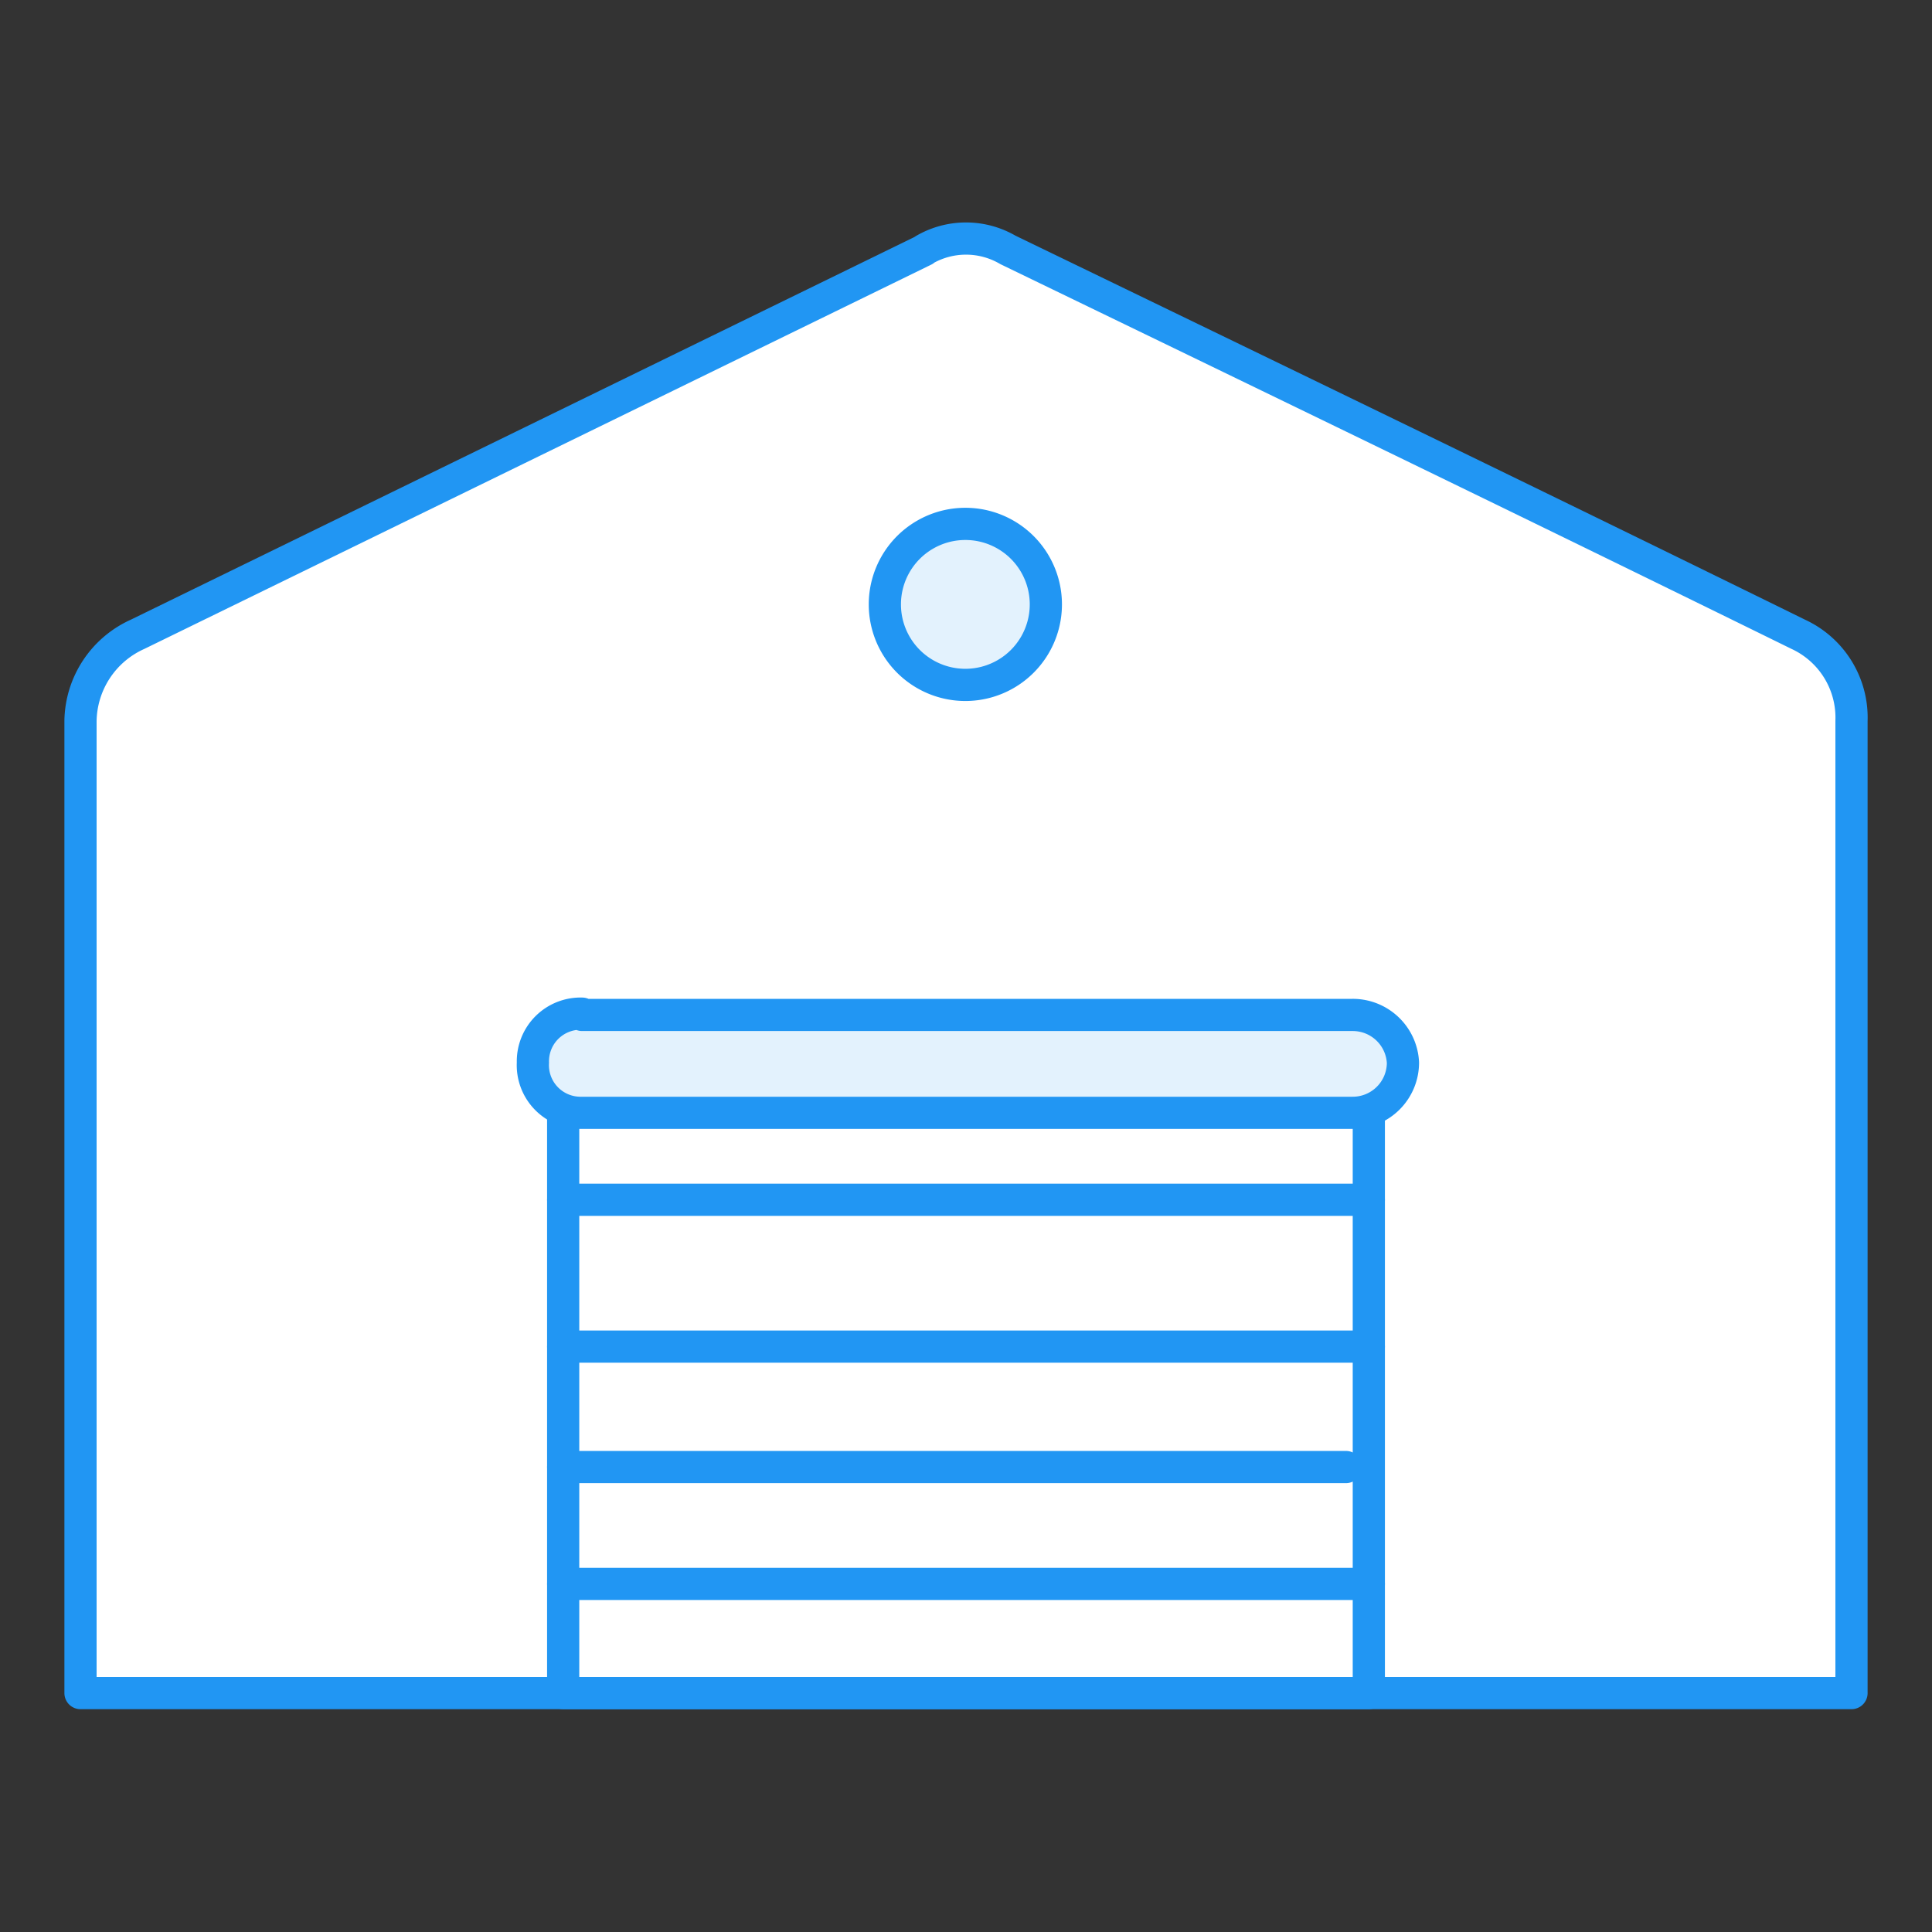
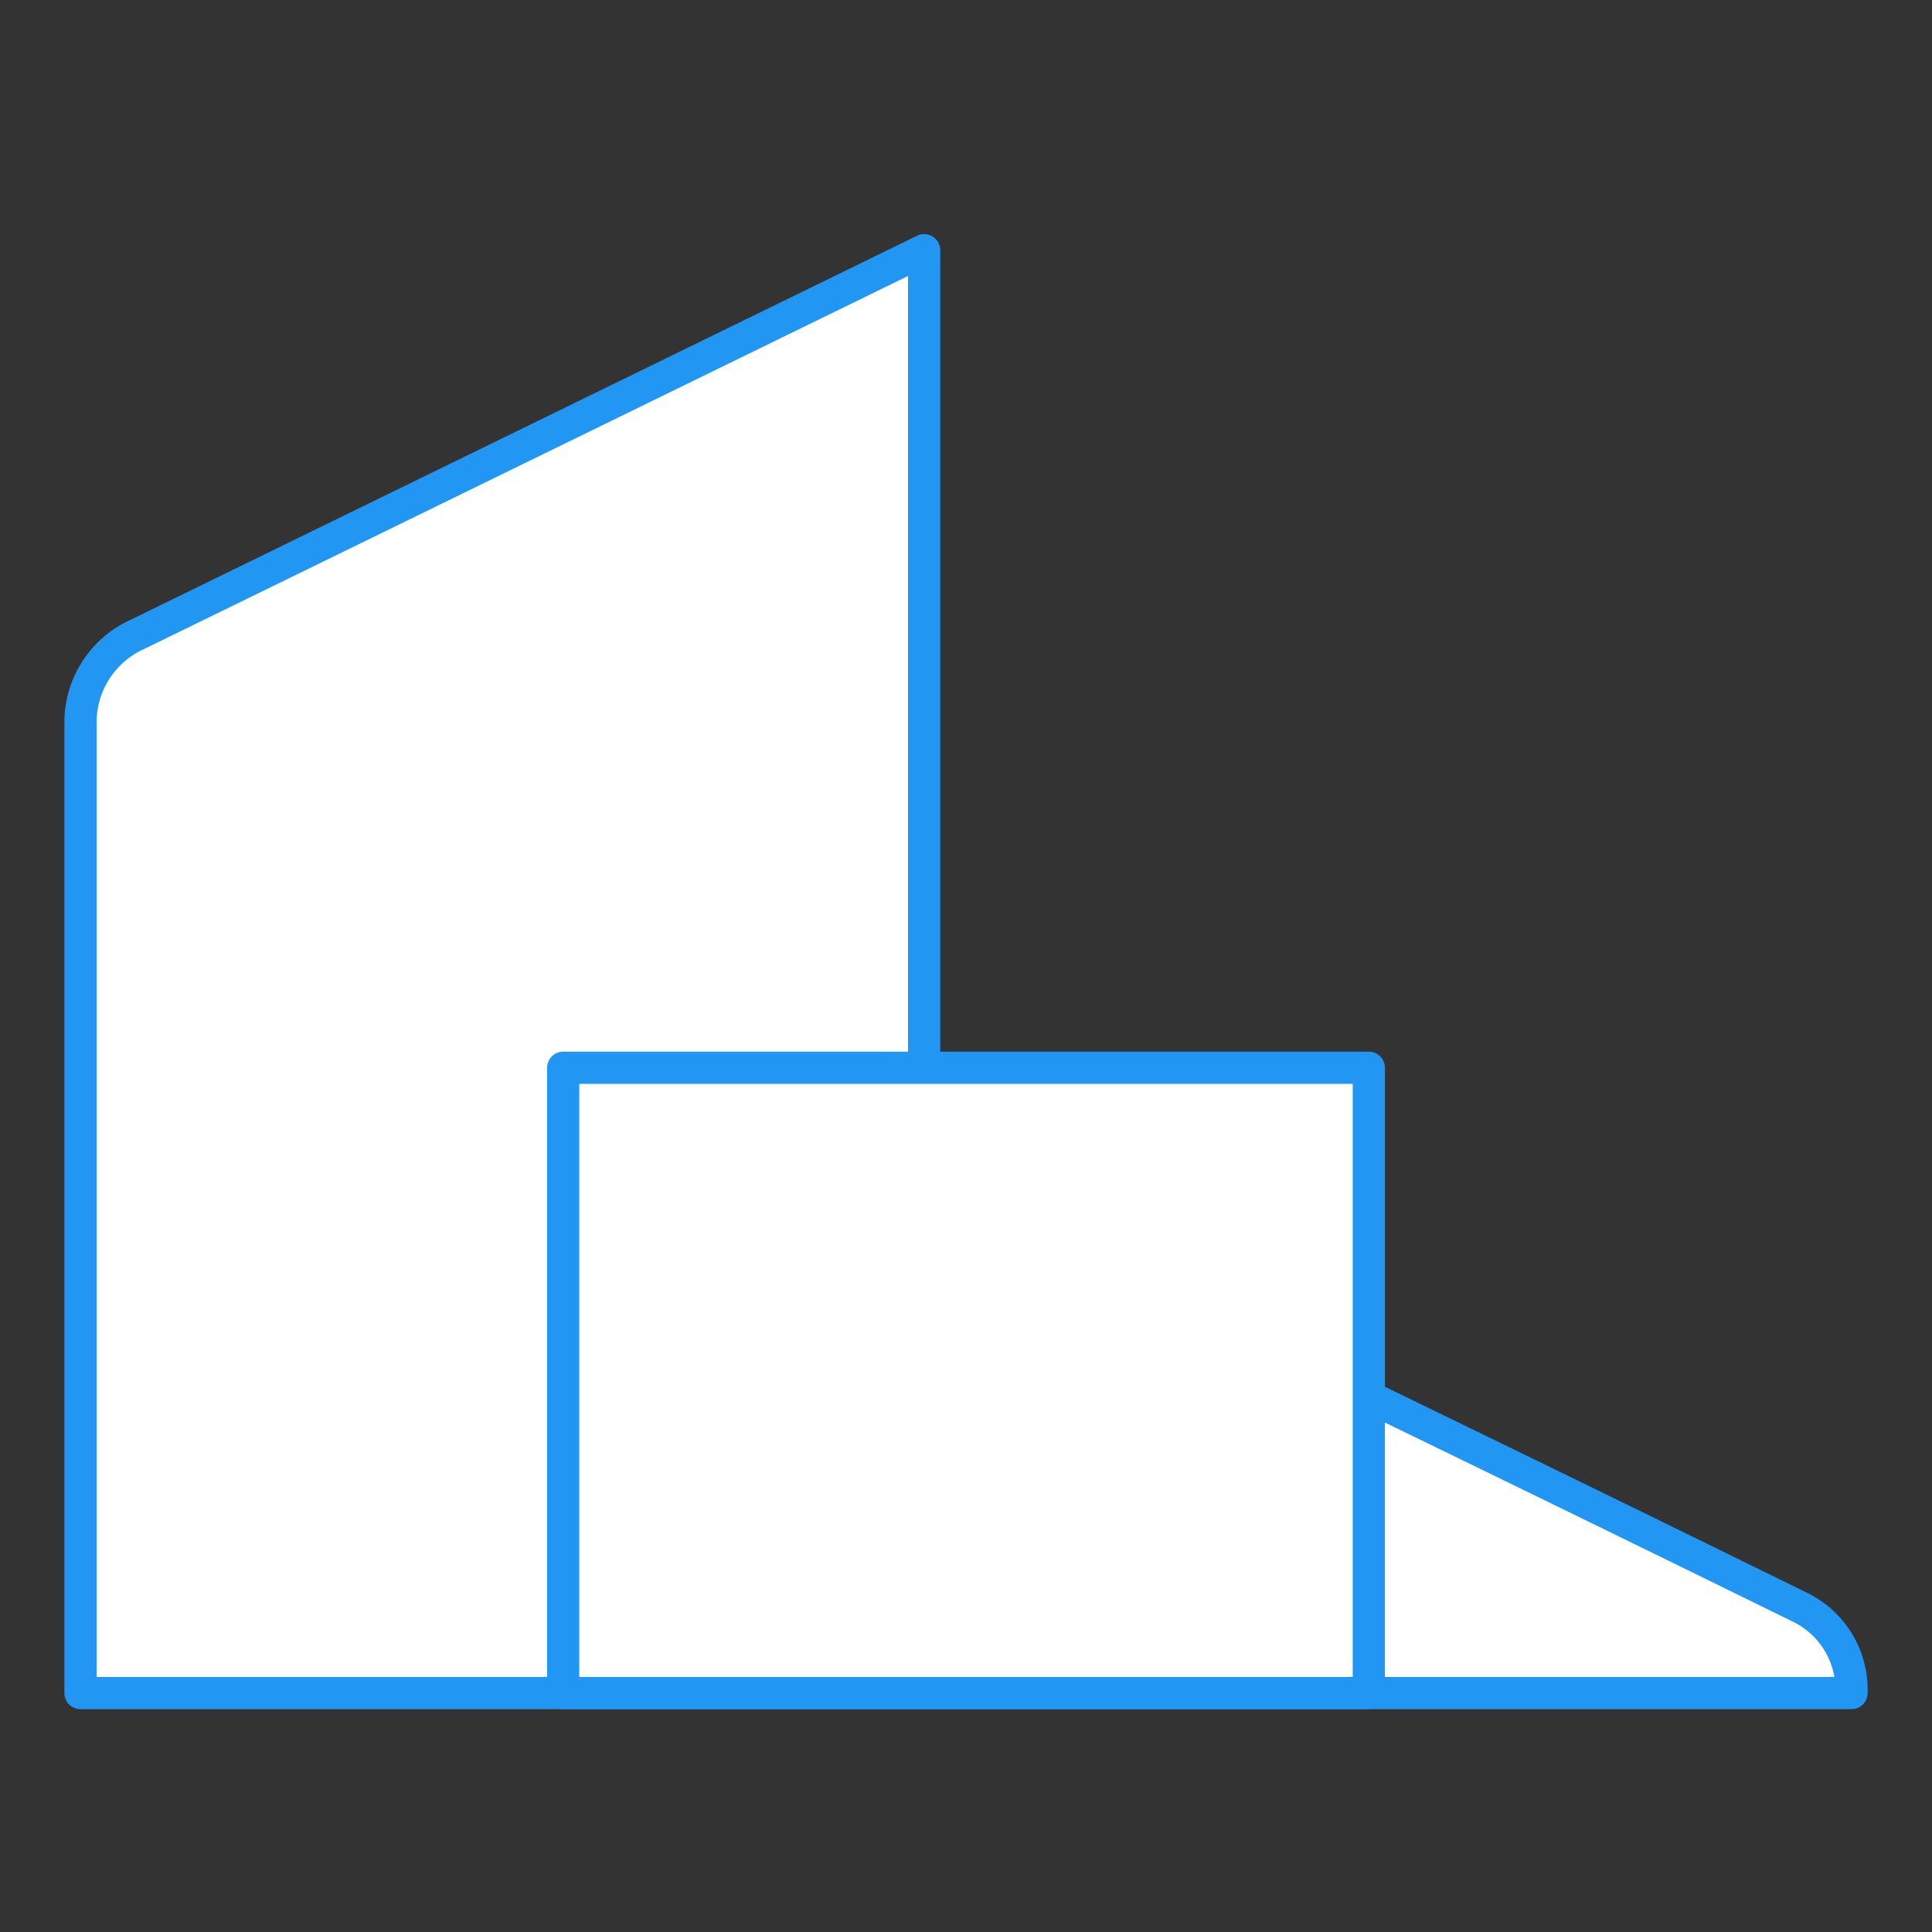
<svg xmlns="http://www.w3.org/2000/svg" width="60" height="60" viewBox="0 0 60 60">
  <rect x="0" y="0" width="60" height="60" fill="#333333" stroke="none" />
  <title>icons-2</title>
  <g data-name="icon" stroke="#2196f3" stroke-linecap="round" stroke-linejoin="round">
-     <path d="M28.7 7.77L4.27 19.7a3 3 0 0 0-1.77 2.69v30.19h55V22.39a2.85 2.85 0 0 0-1.65-2.69c-8.14-4-16.41-8-24.55-11.94a2.58 2.58 0 0 0-2.6 0z" fill="#fff" fill-rule="evenodd" />
+     <path d="M28.7 7.77L4.27 19.7a3 3 0 0 0-1.77 2.69v30.19h55a2.85 2.85 0 0 0-1.65-2.69c-8.14-4-16.41-8-24.55-11.94a2.58 2.58 0 0 0-2.6 0z" fill="#fff" fill-rule="evenodd" />
    <path fill="#fff" d="M17.49 33.16h25.02v19.42H17.49z" />
-     <path d="M18.08 31.52H42A1.56 1.56 0 0 1 43.57 33 1.56 1.56 0 0 1 42 34.56H18A1.48 1.48 0 0 1 16.55 33a1.48 1.48 0 0 1 1.53-1.52zm14.4-12.75a2.48 2.48 0 0 0-5 0 2.48 2.48 0 1 0 5 0z" fill="#e3f2fd" fill-rule="evenodd" />
-     <path fill="#fff" d="M17.49 37.26h25.02M17.49 49.19h25.02m-25.02-7.37h25.02m-25.02 3.74H41.8" />
  </g>
</svg>